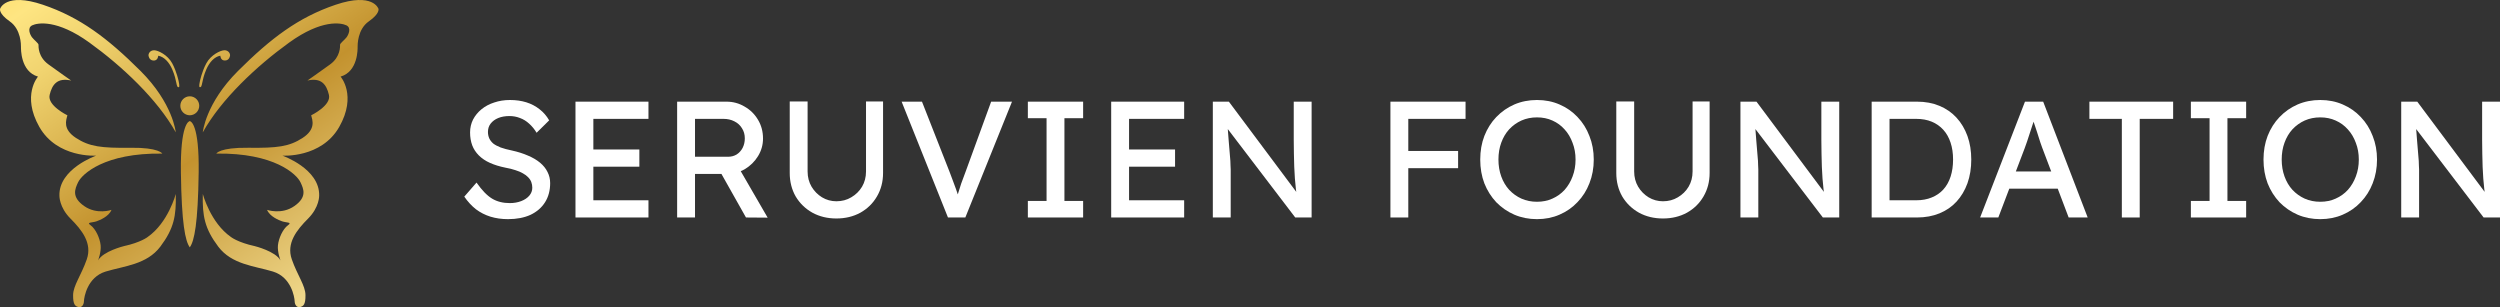
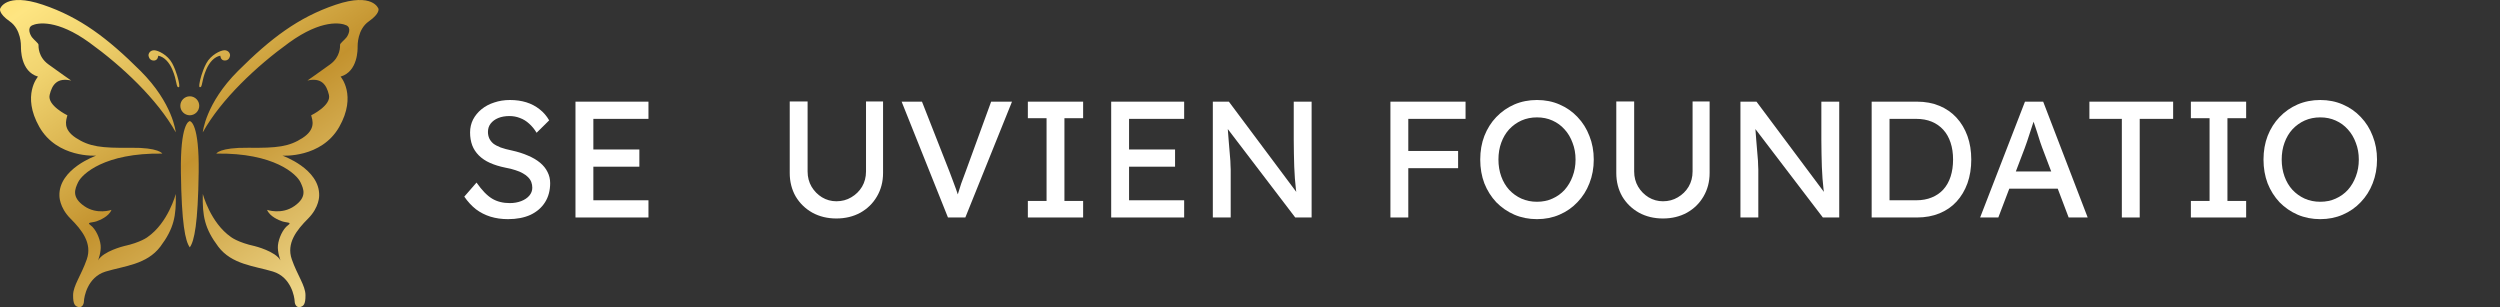
<svg xmlns="http://www.w3.org/2000/svg" width="350" height="43" viewBox="0 0 350 43" fill="none">
  <rect x="0" y="0" width="350" height="43" fill="#333333" stroke="none" />
  <g clip-path="url(#clip0_126_231)">
    <path d="M24.606 18.521C22.028 13.889 17.065 9.241 12.514 5.959C7.965 2.676 5.264 3.193 4.515 3.544C3.765 3.895 4.215 4.874 4.482 5.225C4.749 5.575 5.391 6.064 5.391 6.263C5.391 6.463 5.308 7.943 6.775 9.01C8.242 10.077 9.966 11.277 9.966 11.277C8.032 10.843 7.299 11.809 6.949 13.292C6.6 14.776 9.436 16.144 9.436 16.144C9.264 16.817 8.742 18.07 10.626 19.304C12.509 20.536 14.19 20.738 18.24 20.688C22.29 20.638 22.717 21.505 22.717 21.505C14.627 21.38 11.461 24.381 10.929 25.531C10.503 26.447 9.971 27.572 11.772 28.839C13.572 30.106 15.609 29.381 15.609 29.381C15.233 30.331 13.921 30.839 13.525 30.98C12.919 31.197 12.058 31.085 12.668 31.522C13.418 32.061 13.988 33.381 14.088 34.331C14.188 35.281 13.732 36.456 13.732 36.456C14.431 35.174 17.332 34.46 17.332 34.46C19.712 33.942 20.664 33.185 20.664 33.185C23.548 31.185 24.609 27.156 24.609 27.156C24.681 30.238 24.352 31.987 22.453 34.52C20.552 37.052 17.353 37.236 14.786 38.019C12.218 38.802 11.769 41.618 11.752 42.167C11.734 42.716 11.418 43.1 10.968 42.983C10.519 42.866 10.217 42.633 10.235 41.3C10.252 39.968 11.368 38.551 12.151 36.302C12.935 34.052 11.467 32.204 9.868 30.603C8.268 29.004 8.318 27.388 8.318 27.388C8.218 23.622 13.468 21.789 13.468 21.789C13.468 21.789 8.001 22.173 5.501 17.757C3.001 13.342 5.319 10.726 5.319 10.726C2.851 10.01 2.936 6.793 2.936 6.561C2.936 6.329 2.968 4.112 1.369 2.995C-0.236 1.878 0.013 1.227 0.013 1.227C0.013 1.227 0.764 -1.105 5.997 0.661C11.232 2.427 15.099 5.375 19.666 9.924C24.232 14.473 24.606 18.521 24.606 18.521ZM28.394 18.521C30.971 13.889 35.934 9.241 40.485 5.959C45.036 2.676 47.736 3.193 48.487 3.542C49.236 3.891 48.786 4.873 48.519 5.224C48.252 5.573 47.61 6.062 47.61 6.261C47.61 6.461 47.693 7.941 46.226 9.008C44.759 10.075 43.035 11.275 43.035 11.275C44.969 10.841 45.702 11.807 46.052 13.29C46.401 14.774 43.565 16.142 43.565 16.142C43.738 16.815 44.259 18.068 42.376 19.302C40.492 20.535 38.811 20.736 34.761 20.686C30.712 20.636 30.284 21.503 30.284 21.503C38.374 21.378 41.541 24.38 42.072 25.529C42.498 26.445 43.03 27.57 41.229 28.837C39.429 30.104 37.392 29.379 37.392 29.379C37.768 30.329 39.08 30.837 39.476 30.978C40.082 31.195 40.943 31.083 40.333 31.52C39.583 32.059 39.013 33.379 38.913 34.329C38.813 35.279 39.269 36.455 39.269 36.455C38.57 35.172 35.669 34.458 35.669 34.458C33.289 33.94 32.337 33.183 32.337 33.183C29.453 31.183 28.392 27.154 28.392 27.154C28.32 30.236 28.649 31.985 30.548 34.519C32.449 37.05 35.648 37.234 38.215 38.017C40.783 38.801 41.232 41.616 41.249 42.165C41.267 42.714 41.584 43.098 42.033 42.981C42.482 42.864 42.784 42.632 42.767 41.298C42.749 39.966 41.633 38.549 40.85 36.3C40.066 34.05 41.534 32.202 43.133 30.601C44.733 29.002 44.683 27.386 44.683 27.386C44.783 23.62 39.533 21.788 39.533 21.788C39.533 21.788 45 22.171 47.5 17.755C50 13.34 47.682 10.724 47.682 10.724C50.15 10.008 50.066 6.792 50.066 6.559C50.066 6.327 50.033 4.11 51.633 2.993C53.232 1.876 52.983 1.227 52.983 1.227C52.983 1.227 52.232 -1.105 46.999 0.661C41.764 2.427 37.897 5.375 33.331 9.924C28.764 14.473 28.39 18.521 28.39 18.521M22.152 7.802C23.001 7.95 23.691 8.736 24.12 9.729C24.833 11.378 24.618 12.297 25.043 12.201C25.198 12.165 25.015 11.387 25.015 11.387C25.015 11.387 24.743 10.032 24.106 8.857C23.469 7.683 22.143 7.051 21.591 7.038C21.034 7.022 20.724 7.492 20.802 7.857C20.881 8.222 21.15 8.521 21.623 8.47C22.126 8.413 22.152 7.805 22.152 7.805M30.848 7.802C30.848 7.802 30.872 8.411 31.376 8.466C31.85 8.52 32.118 8.218 32.197 7.853C32.277 7.489 31.965 7.019 31.409 7.034C30.856 7.05 29.53 7.68 28.893 8.853C28.256 10.029 27.984 11.383 27.984 11.383C27.984 11.383 27.8 12.161 27.956 12.197C28.382 12.294 28.166 11.375 28.879 9.726C29.308 8.733 29.999 7.946 30.848 7.798M26.565 16.139C26.565 16.139 26.569 16.139 26.57 16.139H26.576C27.304 16.132 27.894 15.54 27.894 14.81C27.894 14.08 27.306 13.488 26.576 13.482C26.576 13.482 26.572 13.482 26.57 13.482H26.565C25.837 13.488 25.246 14.08 25.246 14.81C25.246 15.54 25.835 16.132 26.565 16.139ZM26.576 16.955C26.576 16.955 26.574 16.955 26.57 16.955C26.567 16.955 26.565 16.955 26.565 16.955C26.436 16.977 25.231 17.356 25.325 24.156C25.425 31.293 25.931 33.747 26.565 34.615V34.63C26.565 34.63 26.569 34.625 26.57 34.622C26.572 34.625 26.574 34.627 26.576 34.63V34.615C27.207 33.747 27.715 31.293 27.814 24.156C27.908 17.357 26.703 16.977 26.576 16.956" fill="url(#paint0_linear_126_231)" />
  </g>
-   <path d="M336.17 30.448V14.232H338.417L348.332 27.506L347.961 27.715C347.9 27.328 347.845 26.912 347.799 26.464C347.753 26 347.707 25.514 347.66 25.004C347.629 24.479 347.598 23.931 347.568 23.359C347.552 22.772 347.537 22.162 347.521 21.529C347.506 20.896 347.498 20.239 347.498 19.56V14.232H350V30.448H347.706L337.953 17.66L338.208 17.336C338.285 18.278 338.347 19.081 338.394 19.745C338.455 20.394 338.502 20.95 338.533 21.413C338.579 21.861 338.61 22.232 338.625 22.525C338.641 22.803 338.648 23.035 338.648 23.22C338.664 23.406 338.672 23.568 338.672 23.707V30.448H336.17Z" fill="white" />
  <path d="M324.836 30.68C323.693 30.68 322.635 30.471 321.662 30.054C320.704 29.637 319.863 29.058 319.137 28.317C318.426 27.56 317.87 26.68 317.469 25.676C317.083 24.657 316.89 23.545 316.89 22.34C316.89 21.135 317.083 20.031 317.469 19.027C317.87 18.008 318.426 17.128 319.137 16.386C319.863 15.629 320.704 15.043 321.662 14.626C322.635 14.209 323.693 14 324.836 14C325.979 14 327.029 14.209 327.987 14.626C328.96 15.043 329.801 15.629 330.512 16.386C331.238 17.143 331.794 18.031 332.18 19.05C332.581 20.054 332.782 21.151 332.782 22.34C332.782 23.529 332.581 24.633 332.18 25.653C331.794 26.657 331.238 27.537 330.512 28.294C329.801 29.05 328.96 29.637 327.987 30.054C327.029 30.471 325.979 30.68 324.836 30.68ZM324.836 28.247C325.624 28.247 326.342 28.101 326.99 27.807C327.654 27.514 328.226 27.105 328.705 26.579C329.183 26.039 329.554 25.413 329.817 24.703C330.095 23.977 330.234 23.189 330.234 22.34C330.234 21.491 330.095 20.711 329.817 20C329.554 19.274 329.183 18.649 328.705 18.124C328.226 17.583 327.654 17.166 326.99 16.873C326.342 16.579 325.624 16.433 324.836 16.433C324.048 16.433 323.322 16.579 322.658 16.873C322.01 17.166 321.438 17.575 320.944 18.101C320.465 18.626 320.094 19.251 319.832 19.977C319.569 20.687 319.438 21.475 319.438 22.34C319.438 23.189 319.569 23.977 319.832 24.703C320.094 25.429 320.465 26.054 320.944 26.579C321.438 27.105 322.01 27.514 322.658 27.807C323.322 28.101 324.048 28.247 324.836 28.247Z" fill="white" />
  <path d="M306.722 30.448V28.132H309.34V16.548H306.722V14.232H314.46V16.548H311.842V28.132H314.46V30.448H306.722Z" fill="white" />
  <path d="M297.058 30.448V16.641H292.517V14.232H304.239V16.641H299.56V30.448H297.058Z" fill="white" />
  <path d="M277.218 30.448L283.496 14.232H286.045L292.276 30.448H289.612L285.906 20.672C285.859 20.564 285.767 20.301 285.628 19.884C285.504 19.467 285.357 19.004 285.187 18.494C285.018 17.985 284.863 17.521 284.724 17.104C284.585 16.672 284.492 16.394 284.446 16.27L284.979 16.247C284.886 16.51 284.77 16.842 284.631 17.243C284.508 17.645 284.369 18.07 284.214 18.517C284.075 18.965 283.936 19.39 283.797 19.792C283.658 20.178 283.543 20.502 283.45 20.765L279.766 30.448H277.218ZM279.998 26.417L280.925 24.008H288.292L289.357 26.417H279.998Z" fill="white" />
  <path d="M262.032 30.448V14.232H268.38C269.538 14.232 270.581 14.425 271.507 14.811C272.449 15.197 273.252 15.753 273.917 16.479C274.581 17.205 275.09 18.062 275.446 19.05C275.801 20.039 275.978 21.135 275.978 22.34C275.978 23.545 275.801 24.649 275.446 25.653C275.09 26.641 274.581 27.498 273.917 28.224C273.268 28.935 272.472 29.483 271.53 29.869C270.588 30.255 269.538 30.448 268.38 30.448H262.032ZM264.534 28.294L264.465 28.039H268.264C269.082 28.039 269.808 27.908 270.442 27.645C271.09 27.383 271.631 27.012 272.063 26.533C272.511 26.039 272.851 25.437 273.083 24.726C273.314 24.016 273.43 23.22 273.43 22.34C273.43 21.46 273.314 20.672 273.083 19.977C272.851 19.267 272.511 18.664 272.063 18.17C271.615 17.676 271.075 17.297 270.442 17.035C269.808 16.772 269.082 16.641 268.264 16.641H264.395L264.534 16.433V28.294Z" fill="white" />
  <path d="M243.662 30.448V14.232H245.909L255.824 27.506L255.454 27.715C255.392 27.328 255.338 26.912 255.291 26.464C255.245 26 255.199 25.514 255.152 25.004C255.121 24.479 255.091 23.931 255.06 23.359C255.044 22.772 255.029 22.162 255.013 21.529C254.998 20.896 254.99 20.239 254.99 19.56V14.232H257.492V30.448H255.199L245.446 17.66L245.7 17.336C245.778 18.278 245.839 19.081 245.886 19.745C245.948 20.394 245.994 20.95 246.025 21.413C246.071 21.861 246.102 22.232 246.117 22.525C246.133 22.803 246.141 23.035 246.141 23.22C246.156 23.406 246.164 23.568 246.164 23.707V30.448H243.662Z" fill="white" />
  <path d="M232.814 30.587C231.563 30.587 230.444 30.317 229.455 29.776C228.467 29.22 227.687 28.464 227.115 27.506C226.559 26.533 226.281 25.436 226.281 24.216V14.209H228.783V24.008C228.783 24.796 228.969 25.506 229.339 26.139C229.71 26.757 230.197 27.251 230.799 27.622C231.417 27.993 232.089 28.178 232.814 28.178C233.587 28.178 234.282 27.993 234.899 27.622C235.533 27.251 236.035 26.757 236.405 26.139C236.776 25.506 236.961 24.796 236.961 24.008V14.209H239.347V24.216C239.347 25.436 239.062 26.533 238.49 27.506C237.934 28.464 237.162 29.22 236.174 29.776C235.185 30.317 234.065 30.587 232.814 30.587Z" fill="white" />
  <path d="M215.179 30.68C214.037 30.68 212.979 30.471 212.006 30.054C211.048 29.637 210.206 29.058 209.48 28.317C208.77 27.56 208.214 26.68 207.812 25.676C207.426 24.657 207.233 23.545 207.233 22.34C207.233 21.135 207.426 20.031 207.812 19.027C208.214 18.008 208.77 17.128 209.48 16.386C210.206 15.629 211.048 15.043 212.006 14.626C212.979 14.209 214.037 14 215.179 14C216.322 14 217.373 14.209 218.33 14.626C219.303 15.043 220.145 15.629 220.855 16.386C221.581 17.143 222.137 18.031 222.523 19.05C222.925 20.054 223.126 21.151 223.126 22.34C223.126 23.529 222.925 24.633 222.523 25.653C222.137 26.657 221.581 27.537 220.855 28.294C220.145 29.05 219.303 29.637 218.33 30.054C217.373 30.471 216.322 30.68 215.179 30.68ZM215.179 28.247C215.967 28.247 216.685 28.101 217.334 27.807C217.998 27.514 218.569 27.105 219.048 26.579C219.527 26.039 219.898 25.413 220.16 24.703C220.438 23.977 220.577 23.189 220.577 22.34C220.577 21.491 220.438 20.711 220.16 20C219.898 19.274 219.527 18.649 219.048 18.124C218.569 17.583 217.998 17.166 217.334 16.873C216.685 16.579 215.967 16.433 215.179 16.433C214.392 16.433 213.666 16.579 213.002 16.873C212.353 17.166 211.782 17.575 211.287 18.101C210.809 18.626 210.438 19.251 210.175 19.977C209.913 20.687 209.782 21.475 209.782 22.34C209.782 23.189 209.913 23.977 210.175 24.703C210.438 25.429 210.809 26.054 211.287 26.579C211.782 27.105 212.353 27.514 213.002 27.807C213.666 28.101 214.392 28.247 215.179 28.247Z" fill="white" />
  <path d="M194.659 30.448V14.232H197.161V30.448H194.659ZM195.771 23.545V21.135H204.134V23.545H195.771ZM195.771 16.641V14.232H205.177V16.641H195.771Z" fill="white" />
  <path d="M169.796 30.448V14.232H172.043L181.958 27.506L181.588 27.715C181.526 27.328 181.472 26.912 181.425 26.464C181.379 26 181.333 25.514 181.286 25.004C181.256 24.479 181.225 23.931 181.194 23.359C181.178 22.772 181.163 22.162 181.147 21.529C181.132 20.896 181.124 20.239 181.124 19.56V14.232H183.626V30.448H181.333L171.58 17.66L171.834 17.336C171.912 18.278 171.973 19.081 172.02 19.745C172.082 20.394 172.128 20.95 172.159 21.413C172.205 21.861 172.236 22.232 172.251 22.525C172.267 22.803 172.275 23.035 172.275 23.22C172.29 23.406 172.298 23.568 172.298 23.707V30.448H169.796Z" fill="white" />
  <path d="M155.566 30.448V14.232H165.782V16.641H158.068V28.039H165.782V30.448H155.566ZM156.701 23.336V20.927H164.508V23.336H156.701Z" fill="white" />
  <path d="M143.9 30.448V28.132H146.518V16.548H143.9V14.232H151.638V16.548H149.02V28.132H151.638V30.448H143.9Z" fill="white" />
  <path d="M132.715 30.448L126.228 14.232H129.077L132.946 24.077C133.132 24.556 133.294 24.989 133.433 25.375C133.587 25.761 133.718 26.116 133.827 26.44C133.935 26.749 134.035 27.043 134.128 27.321C134.22 27.599 134.313 27.877 134.406 28.155L133.803 28.178C133.911 27.807 134.027 27.421 134.151 27.02C134.274 26.618 134.413 26.178 134.568 25.699C134.738 25.22 134.939 24.68 135.17 24.077L138.761 14.232H141.68L135.147 30.448H132.715Z" fill="white" />
  <path d="M117.095 30.587C115.844 30.587 114.724 30.317 113.736 29.776C112.747 29.22 111.967 28.464 111.396 27.506C110.84 26.533 110.562 25.436 110.562 24.216V14.209H113.064V24.008C113.064 24.796 113.249 25.506 113.62 26.139C113.991 26.757 114.477 27.251 115.079 27.622C115.697 27.993 116.369 28.178 117.095 28.178C117.867 28.178 118.562 27.993 119.18 27.622C119.813 27.251 120.315 26.757 120.686 26.139C121.056 25.506 121.242 24.796 121.242 24.008V14.209H123.628V24.216C123.628 25.436 123.342 26.533 122.771 27.506C122.215 28.464 121.442 29.22 120.454 29.776C119.466 30.317 118.346 30.587 117.095 30.587Z" fill="white" />
-   <path d="M94.799 30.448V14.232H101.702C102.629 14.232 103.478 14.463 104.251 14.927C105.038 15.374 105.664 15.992 106.127 16.78C106.59 17.552 106.822 18.425 106.822 19.398C106.822 20.278 106.59 21.097 106.127 21.854C105.664 22.61 105.046 23.22 104.274 23.684C103.502 24.131 102.644 24.355 101.702 24.355H97.301V30.448H94.799ZM104.436 30.448L100.312 23.128L102.884 22.549L107.471 30.471L104.436 30.448ZM97.301 21.946H101.934C102.382 21.946 102.783 21.838 103.139 21.622C103.494 21.39 103.772 21.081 103.973 20.695C104.173 20.294 104.274 19.853 104.274 19.375C104.274 18.834 104.142 18.363 103.88 17.962C103.633 17.544 103.278 17.22 102.814 16.988C102.366 16.757 101.857 16.641 101.285 16.641H97.301V21.946Z" fill="white" />
  <path d="M80.568 30.448V14.232H90.785V16.641H83.07V28.039H90.785V30.448H80.568ZM81.704 23.336V20.927H89.511V23.336H81.704Z" fill="white" />
  <path d="M71.116 30.68C70.236 30.68 69.417 30.564 68.66 30.332C67.919 30.101 67.239 29.753 66.622 29.29C66.019 28.811 65.479 28.224 65 27.529L66.714 25.56C67.471 26.641 68.197 27.39 68.892 27.807C69.587 28.224 70.413 28.433 71.371 28.433C71.958 28.433 72.49 28.34 72.969 28.155C73.448 27.969 73.826 27.715 74.105 27.39C74.382 27.066 74.521 26.695 74.521 26.278C74.521 26 74.475 25.738 74.382 25.491C74.29 25.244 74.143 25.02 73.942 24.819C73.757 24.618 73.51 24.433 73.201 24.263C72.907 24.093 72.56 23.946 72.159 23.823C71.757 23.684 71.294 23.568 70.769 23.475C69.934 23.305 69.209 23.081 68.591 22.803C67.973 22.525 67.456 22.178 67.039 21.761C66.622 21.344 66.313 20.873 66.112 20.348C65.911 19.807 65.811 19.205 65.811 18.541C65.811 17.892 65.95 17.29 66.228 16.734C66.521 16.178 66.915 15.699 67.409 15.297C67.919 14.88 68.514 14.564 69.193 14.348C69.873 14.116 70.606 14 71.394 14C72.228 14 72.993 14.108 73.688 14.324C74.382 14.541 75 14.865 75.541 15.297C76.081 15.714 76.529 16.232 76.884 16.849L75.124 18.587C74.815 18.077 74.467 17.653 74.081 17.313C73.695 16.958 73.27 16.695 72.807 16.525C72.344 16.34 71.85 16.247 71.325 16.247C70.722 16.247 70.197 16.34 69.749 16.525C69.301 16.71 68.946 16.973 68.683 17.313C68.436 17.637 68.313 18.023 68.313 18.471C68.313 18.796 68.375 19.097 68.498 19.375C68.622 19.637 68.807 19.877 69.054 20.093C69.317 20.294 69.664 20.479 70.097 20.649C70.529 20.803 71.046 20.942 71.649 21.066C72.498 21.251 73.255 21.491 73.919 21.784C74.583 22.062 75.147 22.394 75.61 22.78C76.074 23.166 76.421 23.599 76.653 24.077C76.9 24.556 77.023 25.074 77.023 25.63C77.023 26.664 76.784 27.56 76.305 28.317C75.826 29.074 75.147 29.661 74.267 30.078C73.386 30.479 72.336 30.68 71.116 30.68Z" fill="white" />
  <defs>
    <linearGradient id="paint0_linear_126_231" x1="-0.908" y1="-24.24" x2="51.163" y2="49.475" gradientUnits="userSpaceOnUse">
      <stop stop-color="#FBC926" />
      <stop offset="0.26" stop-color="#FEE582" />
      <stop offset="0.35" stop-color="#F1D470" />
      <stop offset="0.52" stop-color="#D2A844" />
      <stop offset="0.6" stop-color="#C3922E" />
      <stop offset="0.87" stop-color="#EED688" />
      <stop offset="1" stop-color="#FFFBCC" />
    </linearGradient>
    <clipPath id="clip0_126_231">
      <rect width="53" height="43" fill="white" />
    </clipPath>
  </defs>
</svg>